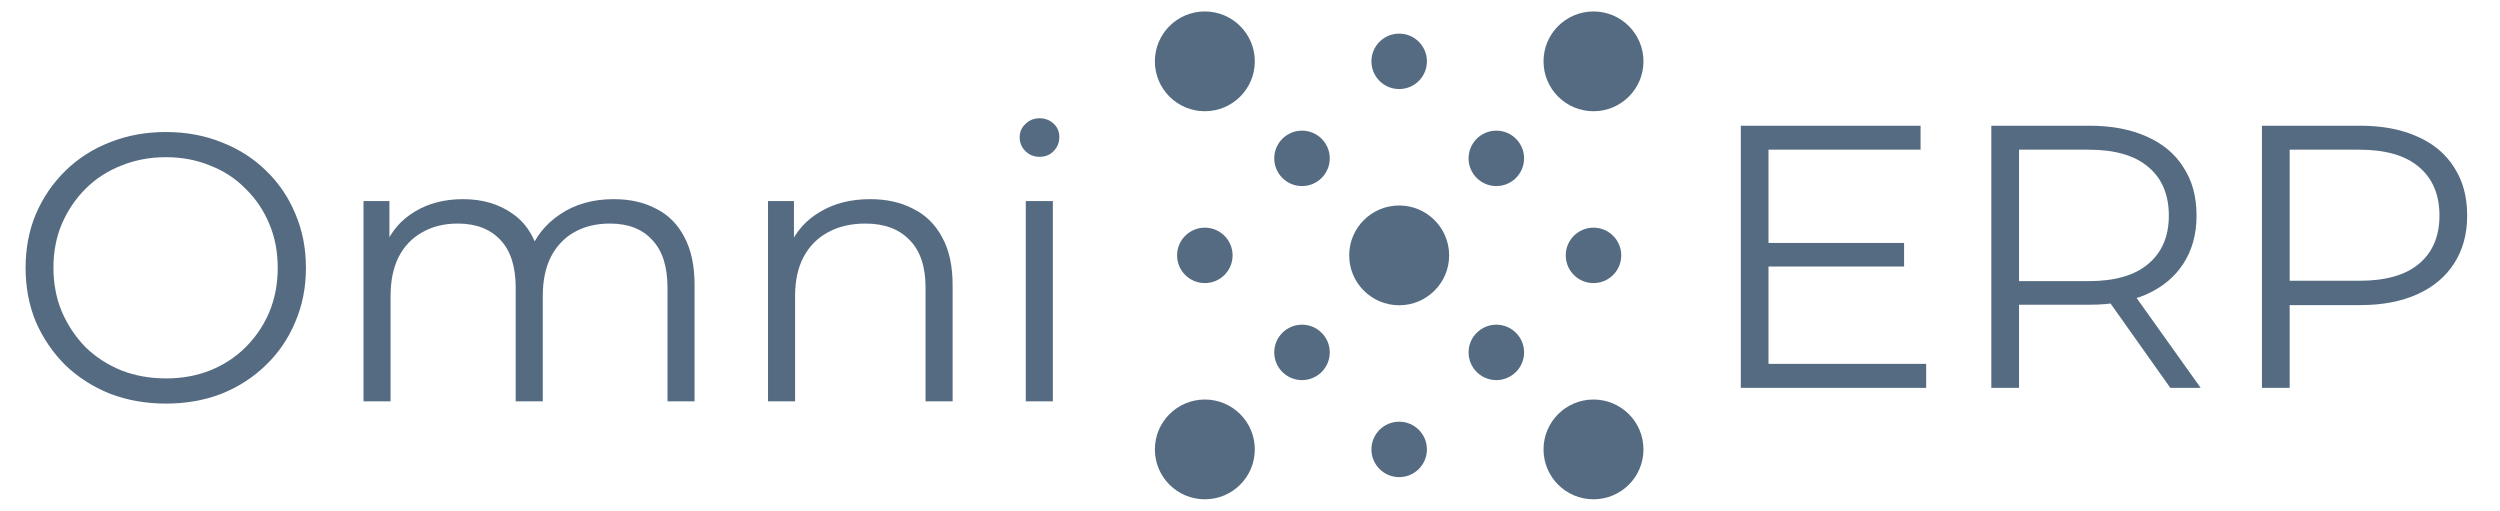
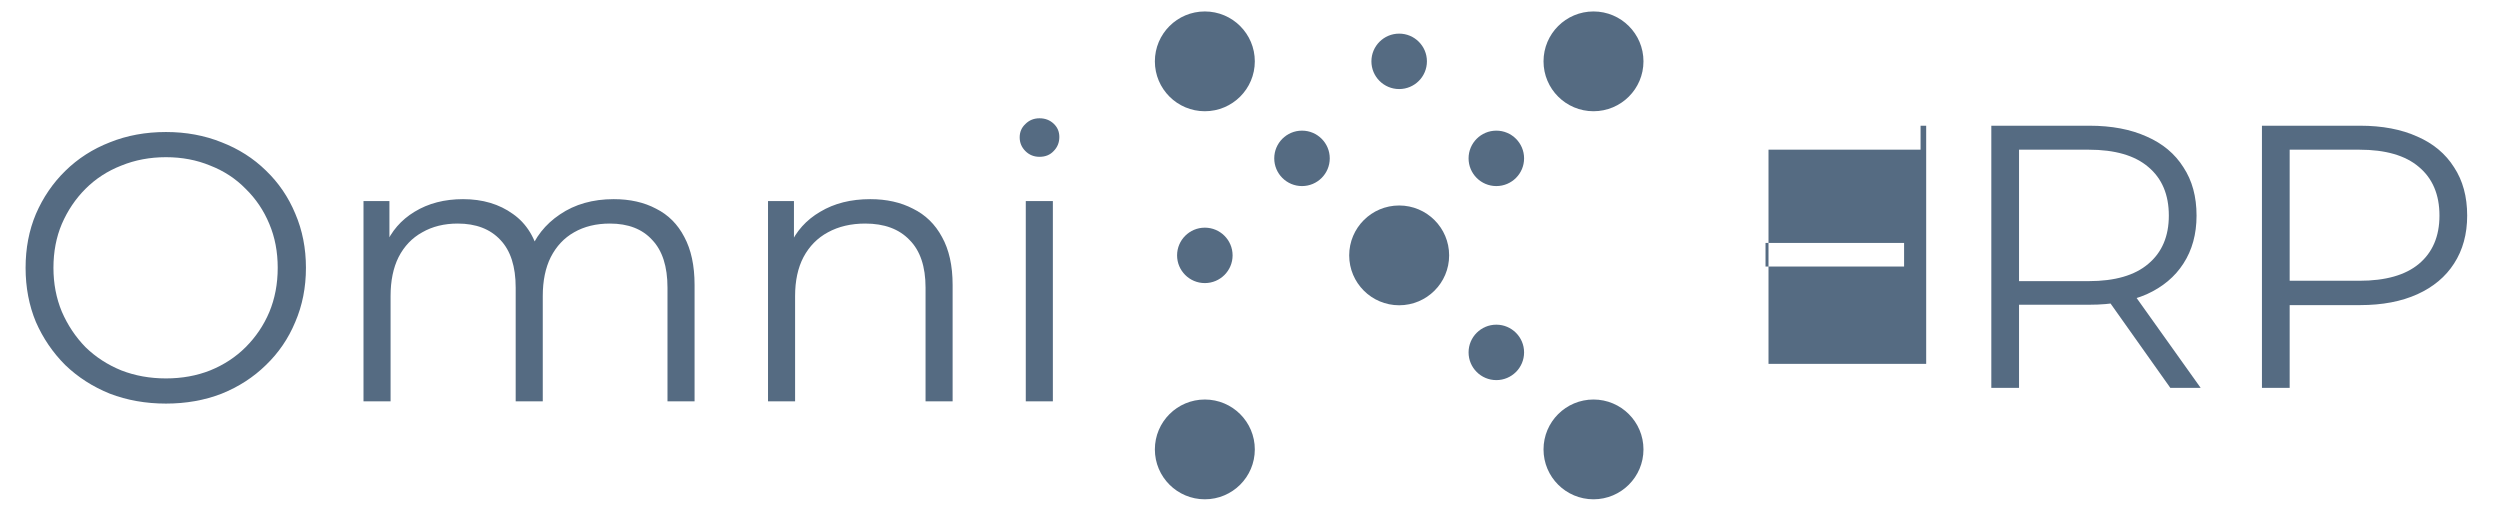
<svg xmlns="http://www.w3.org/2000/svg" width="186" height="38" viewBox="0 0 186 38" fill="none">
  <path d="M12.348 30.027C10.853 30.027 9.462 29.782 8.176 29.29C6.908 28.779 5.802 28.069 4.856 27.161C3.929 26.234 3.2 25.165 2.67 23.954C2.16 22.725 1.904 21.381 1.904 19.925C1.904 18.468 2.16 17.134 2.67 15.923C3.2 14.694 3.929 13.625 4.856 12.717C5.802 11.79 6.908 11.08 8.176 10.588C9.443 10.077 10.834 9.822 12.348 9.822C13.842 9.822 15.223 10.077 16.491 10.588C17.758 11.08 18.856 11.78 19.783 12.688C20.729 13.596 21.457 14.665 21.968 15.895C22.497 17.125 22.762 18.468 22.762 19.925C22.762 21.381 22.497 22.725 21.968 23.954C21.457 25.184 20.729 26.253 19.783 27.161C18.856 28.069 17.758 28.779 16.491 29.29C15.223 29.782 13.842 30.027 12.348 30.027ZM12.348 28.154C13.539 28.154 14.637 27.956 15.639 27.558C16.661 27.142 17.541 26.565 18.279 25.827C19.035 25.071 19.622 24.2 20.038 23.217C20.454 22.214 20.662 21.117 20.662 19.925C20.662 18.733 20.454 17.645 20.038 16.661C19.622 15.659 19.035 14.788 18.279 14.05C17.541 13.294 16.661 12.717 15.639 12.319C14.637 11.903 13.539 11.695 12.348 11.695C11.156 11.695 10.049 11.903 9.027 12.319C8.006 12.717 7.116 13.294 6.36 14.05C5.622 14.788 5.035 15.659 4.6 16.661C4.184 17.645 3.976 18.733 3.976 19.925C3.976 21.098 4.184 22.186 4.6 23.188C5.035 24.191 5.622 25.071 6.36 25.827C7.116 26.565 8.006 27.142 9.027 27.558C10.049 27.956 11.156 28.154 12.348 28.154ZM45.66 14.817C46.871 14.817 47.921 15.053 48.81 15.526C49.718 15.98 50.418 16.68 50.91 17.626C51.421 18.572 51.676 19.764 51.676 21.202V29.857H49.661V21.4C49.661 19.83 49.283 18.648 48.526 17.853C47.788 17.04 46.738 16.633 45.376 16.633C44.355 16.633 43.465 16.85 42.709 17.285C41.971 17.702 41.394 18.317 40.977 19.13C40.58 19.925 40.382 20.89 40.382 22.025V29.857H38.367V21.4C38.367 19.83 37.988 18.648 37.231 17.853C36.475 17.04 35.415 16.633 34.053 16.633C33.05 16.633 32.171 16.85 31.414 17.285C30.657 17.702 30.071 18.317 29.654 19.13C29.257 19.925 29.059 20.89 29.059 22.025V29.857H27.044V14.959H28.973V18.988L28.661 18.279C29.115 17.2 29.844 16.358 30.846 15.753C31.868 15.129 33.069 14.817 34.45 14.817C35.907 14.817 37.146 15.185 38.168 15.923C39.19 16.642 39.852 17.73 40.154 19.187L39.36 18.875C39.795 17.664 40.561 16.69 41.659 15.952C42.775 15.195 44.109 14.817 45.66 14.817ZM64.746 14.817C65.957 14.817 67.016 15.053 67.924 15.526C68.851 15.98 69.57 16.68 70.081 17.626C70.611 18.572 70.875 19.764 70.875 21.202V29.857H68.861V21.4C68.861 19.83 68.463 18.648 67.669 17.853C66.893 17.04 65.796 16.633 64.377 16.633C63.317 16.633 62.39 16.85 61.596 17.285C60.82 17.702 60.215 18.317 59.779 19.13C59.363 19.925 59.155 20.89 59.155 22.025V29.857H57.14V14.959H59.07V19.045L58.758 18.279C59.231 17.2 59.988 16.358 61.028 15.753C62.069 15.129 63.308 14.817 64.746 14.817ZM76.318 29.857V14.959H78.333V29.857H76.318ZM77.34 11.667C76.923 11.667 76.573 11.525 76.29 11.241C76.006 10.957 75.864 10.617 75.864 10.219C75.864 9.822 76.006 9.491 76.29 9.226C76.573 8.942 76.923 8.8 77.34 8.8C77.756 8.8 78.106 8.933 78.389 9.198C78.673 9.463 78.815 9.794 78.815 10.191C78.815 10.607 78.673 10.957 78.389 11.241C78.125 11.525 77.775 11.667 77.34 11.667Z" fill="#556B82" />
  <ellipse cx="89.64" cy="4.564" rx="3.718" ry="3.712" fill="#556B82" />
  <ellipse cx="104.098" cy="19" rx="3.718" ry="3.712" fill="#556B82" />
  <ellipse cx="89.64" cy="33.436" rx="3.718" ry="3.712" fill="#556B82" />
  <ellipse cx="118.556" cy="4.564" rx="3.718" ry="3.712" fill="#556B82" />
  <ellipse cx="104.098" cy="4.564" rx="2.065" ry="2.062" fill="#556B82" />
  <ellipse cx="89.64" cy="19" rx="2.065" ry="2.062" fill="#556B82" />
  <ellipse cx="111.327" cy="26.218" rx="2.065" ry="2.062" fill="#556B82" />
  <ellipse cx="111.327" cy="11.782" rx="2.065" ry="2.062" fill="#556B82" />
-   <ellipse cx="96.869" cy="26.218" rx="2.065" ry="2.062" fill="#556B82" />
  <ellipse cx="96.869" cy="11.782" rx="2.065" ry="2.062" fill="#556B82" />
-   <ellipse cx="104.098" cy="33.436" rx="2.065" ry="2.062" fill="#556B82" />
-   <ellipse cx="118.556" cy="19" rx="2.065" ry="2.062" fill="#556B82" />
  <ellipse cx="118.556" cy="33.436" rx="3.718" ry="3.712" fill="#556B82" />
-   <path d="M131.355 18.074H141.664V19.83H131.355V18.074ZM131.577 27.074H143.308V28.857H129.516V9.353H142.89V11.137H131.577V27.074ZM148.154 28.857V9.353H155.454C157.107 9.353 158.528 9.623 159.717 10.162C160.906 10.682 161.816 11.443 162.447 12.446C163.098 13.431 163.423 14.629 163.423 16.04C163.423 17.415 163.098 18.604 162.447 19.607C161.816 20.591 160.906 21.353 159.717 21.892C158.528 22.412 157.107 22.672 155.454 22.672H149.296L150.216 21.724V28.857H148.154ZM161.472 28.857L156.457 21.78H158.686L163.729 28.857H161.472ZM150.216 21.892L149.296 20.916H155.398C157.349 20.916 158.825 20.489 159.828 19.635C160.85 18.78 161.361 17.582 161.361 16.04C161.361 14.48 160.85 13.273 159.828 12.418C158.825 11.564 157.349 11.137 155.398 11.137H149.296L150.216 10.162V21.892ZM168.289 28.857V9.353H175.589C177.242 9.353 178.663 9.623 179.852 10.162C181.041 10.682 181.951 11.443 182.582 12.446C183.233 13.431 183.558 14.629 183.558 16.04C183.558 17.415 183.233 18.604 182.582 19.607C181.951 20.591 181.041 21.353 179.852 21.892C178.663 22.43 177.242 22.7 175.589 22.7H169.431L170.351 21.724V28.857H168.289ZM170.351 21.892L169.431 20.889H175.533C177.484 20.889 178.96 20.471 179.963 19.635C180.985 18.78 181.496 17.582 181.496 16.04C181.496 14.48 180.985 13.273 179.963 12.418C178.96 11.564 177.484 11.137 175.533 11.137H169.431L170.351 10.162V21.892Z" fill="#556B82" />
+   <path d="M131.355 18.074H141.664V19.83H131.355V18.074ZM131.577 27.074H143.308V28.857V9.353H142.89V11.137H131.577V27.074ZM148.154 28.857V9.353H155.454C157.107 9.353 158.528 9.623 159.717 10.162C160.906 10.682 161.816 11.443 162.447 12.446C163.098 13.431 163.423 14.629 163.423 16.04C163.423 17.415 163.098 18.604 162.447 19.607C161.816 20.591 160.906 21.353 159.717 21.892C158.528 22.412 157.107 22.672 155.454 22.672H149.296L150.216 21.724V28.857H148.154ZM161.472 28.857L156.457 21.78H158.686L163.729 28.857H161.472ZM150.216 21.892L149.296 20.916H155.398C157.349 20.916 158.825 20.489 159.828 19.635C160.85 18.78 161.361 17.582 161.361 16.04C161.361 14.48 160.85 13.273 159.828 12.418C158.825 11.564 157.349 11.137 155.398 11.137H149.296L150.216 10.162V21.892ZM168.289 28.857V9.353H175.589C177.242 9.353 178.663 9.623 179.852 10.162C181.041 10.682 181.951 11.443 182.582 12.446C183.233 13.431 183.558 14.629 183.558 16.04C183.558 17.415 183.233 18.604 182.582 19.607C181.951 20.591 181.041 21.353 179.852 21.892C178.663 22.43 177.242 22.7 175.589 22.7H169.431L170.351 21.724V28.857H168.289ZM170.351 21.892L169.431 20.889H175.533C177.484 20.889 178.96 20.471 179.963 19.635C180.985 18.78 181.496 17.582 181.496 16.04C181.496 14.48 180.985 13.273 179.963 12.418C178.96 11.564 177.484 11.137 175.533 11.137H169.431L170.351 10.162V21.892Z" fill="#556B82" />
</svg>